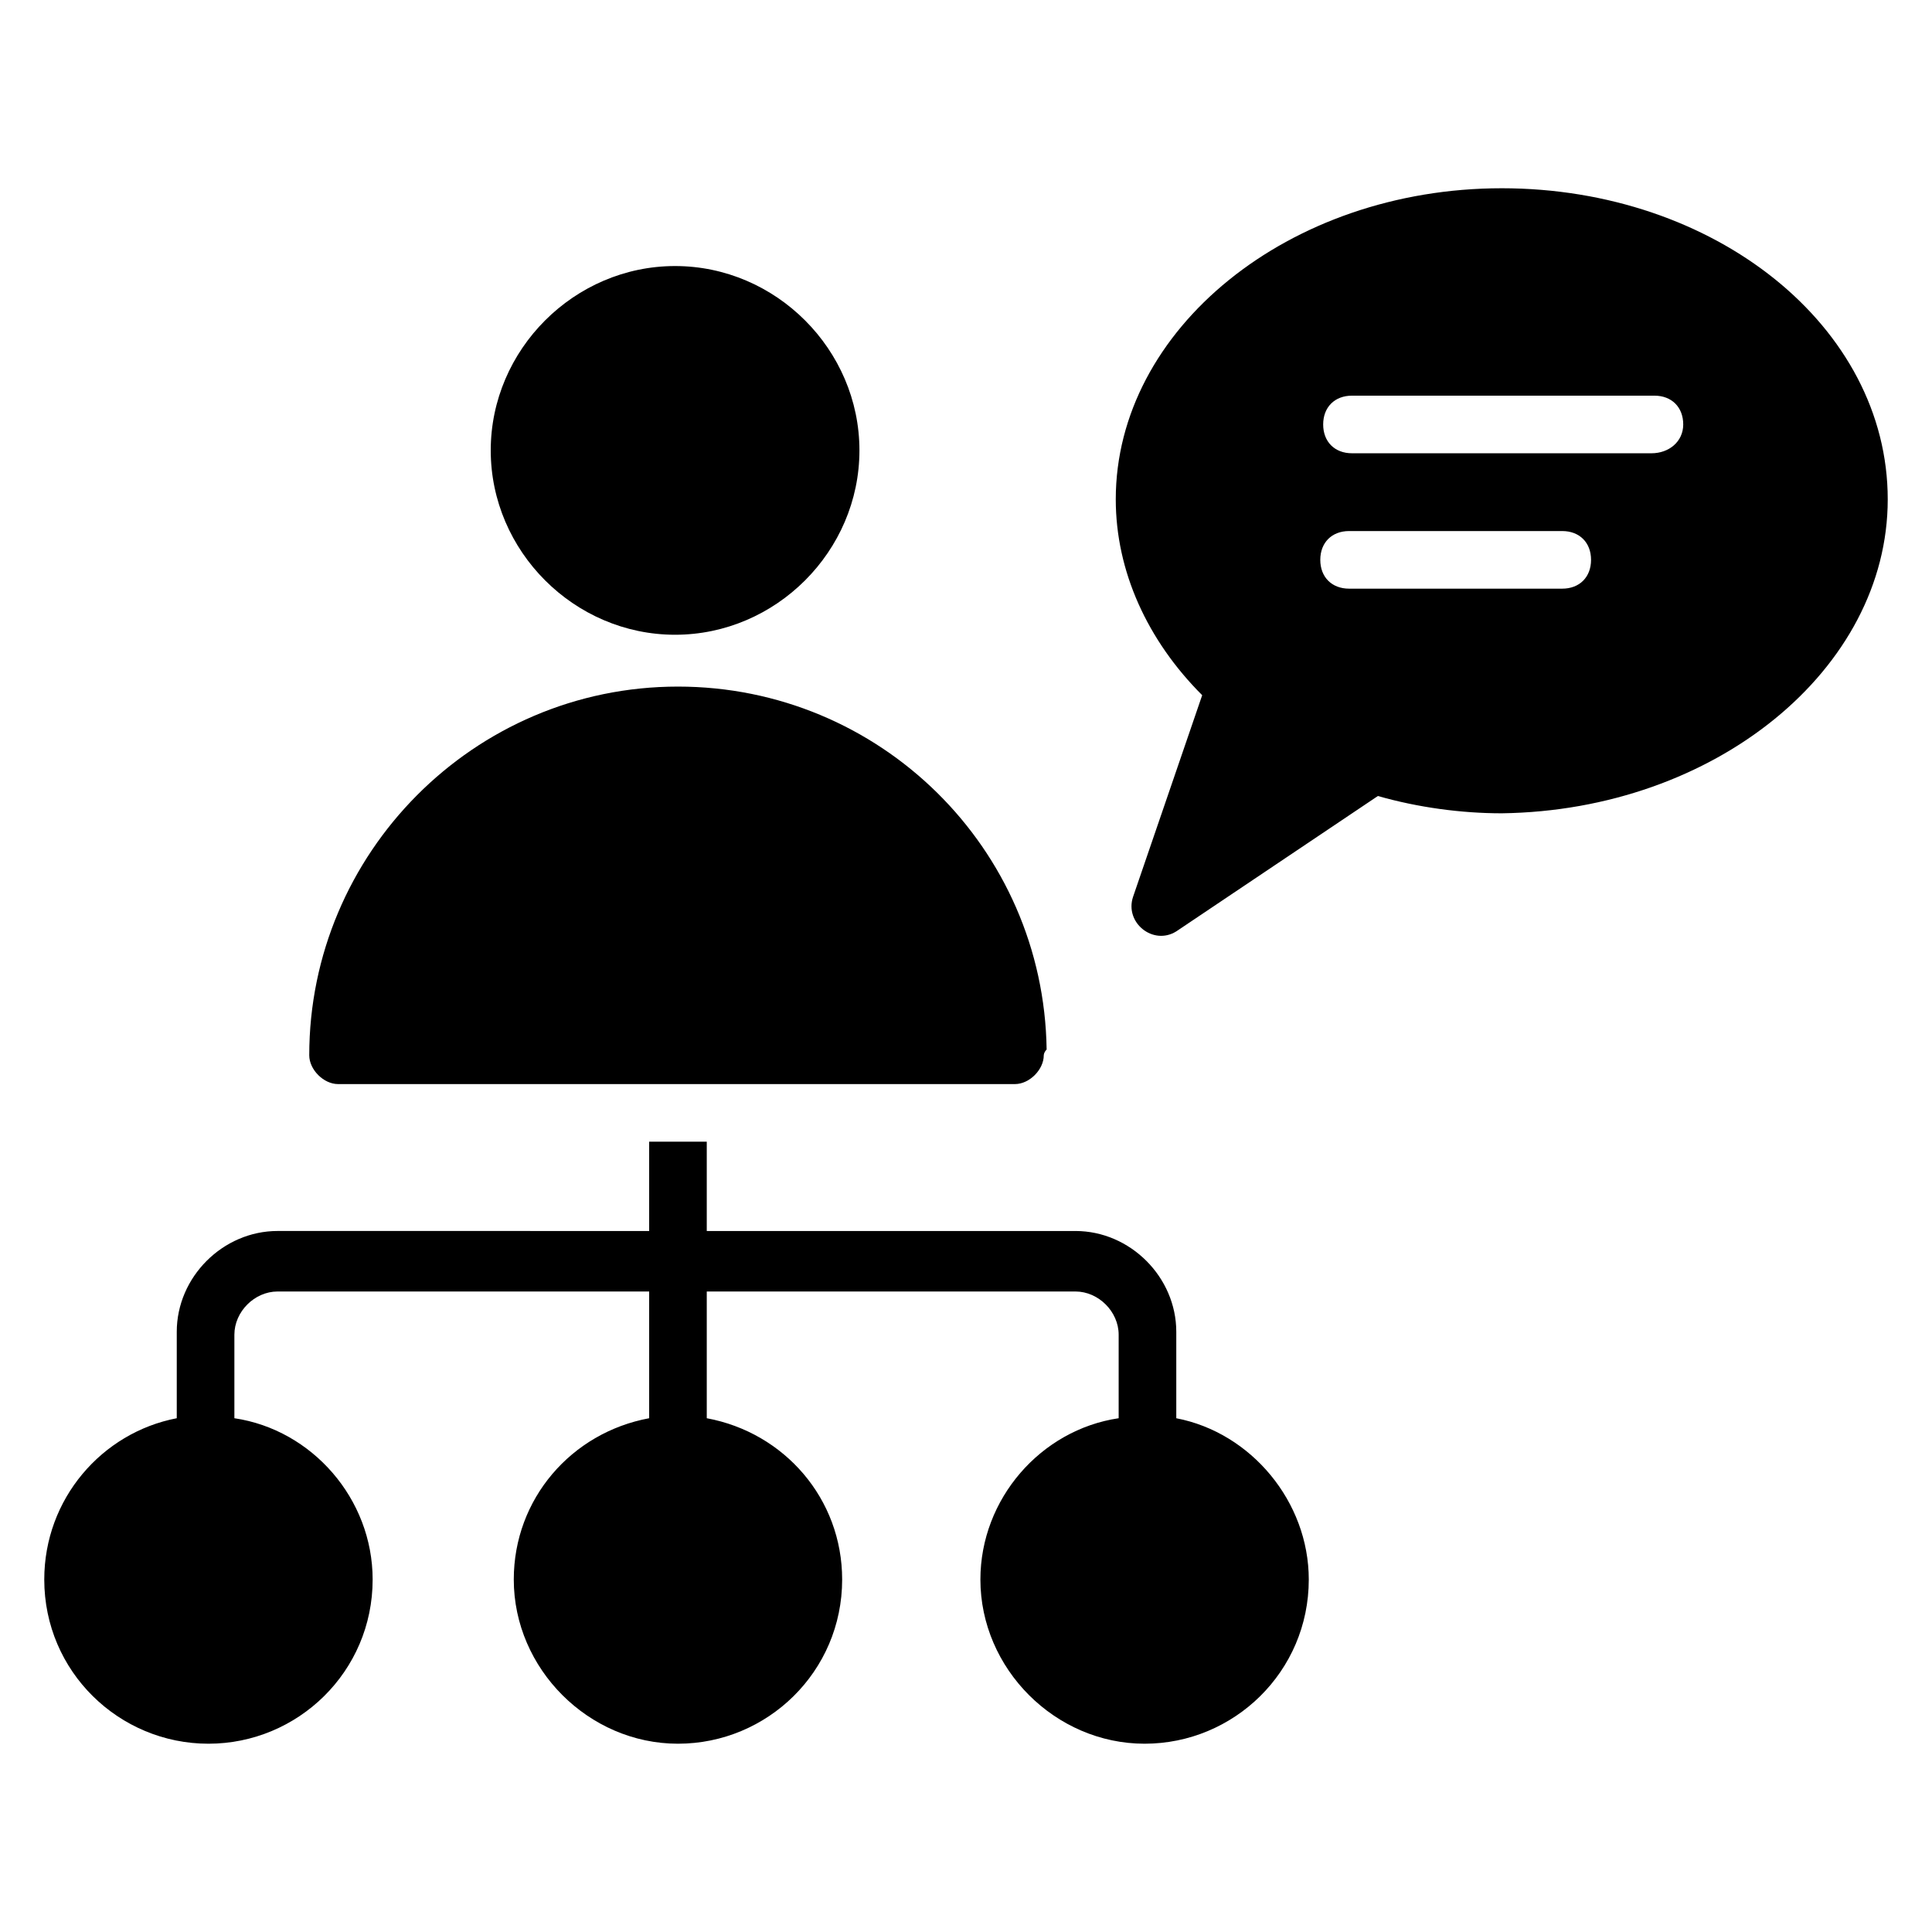
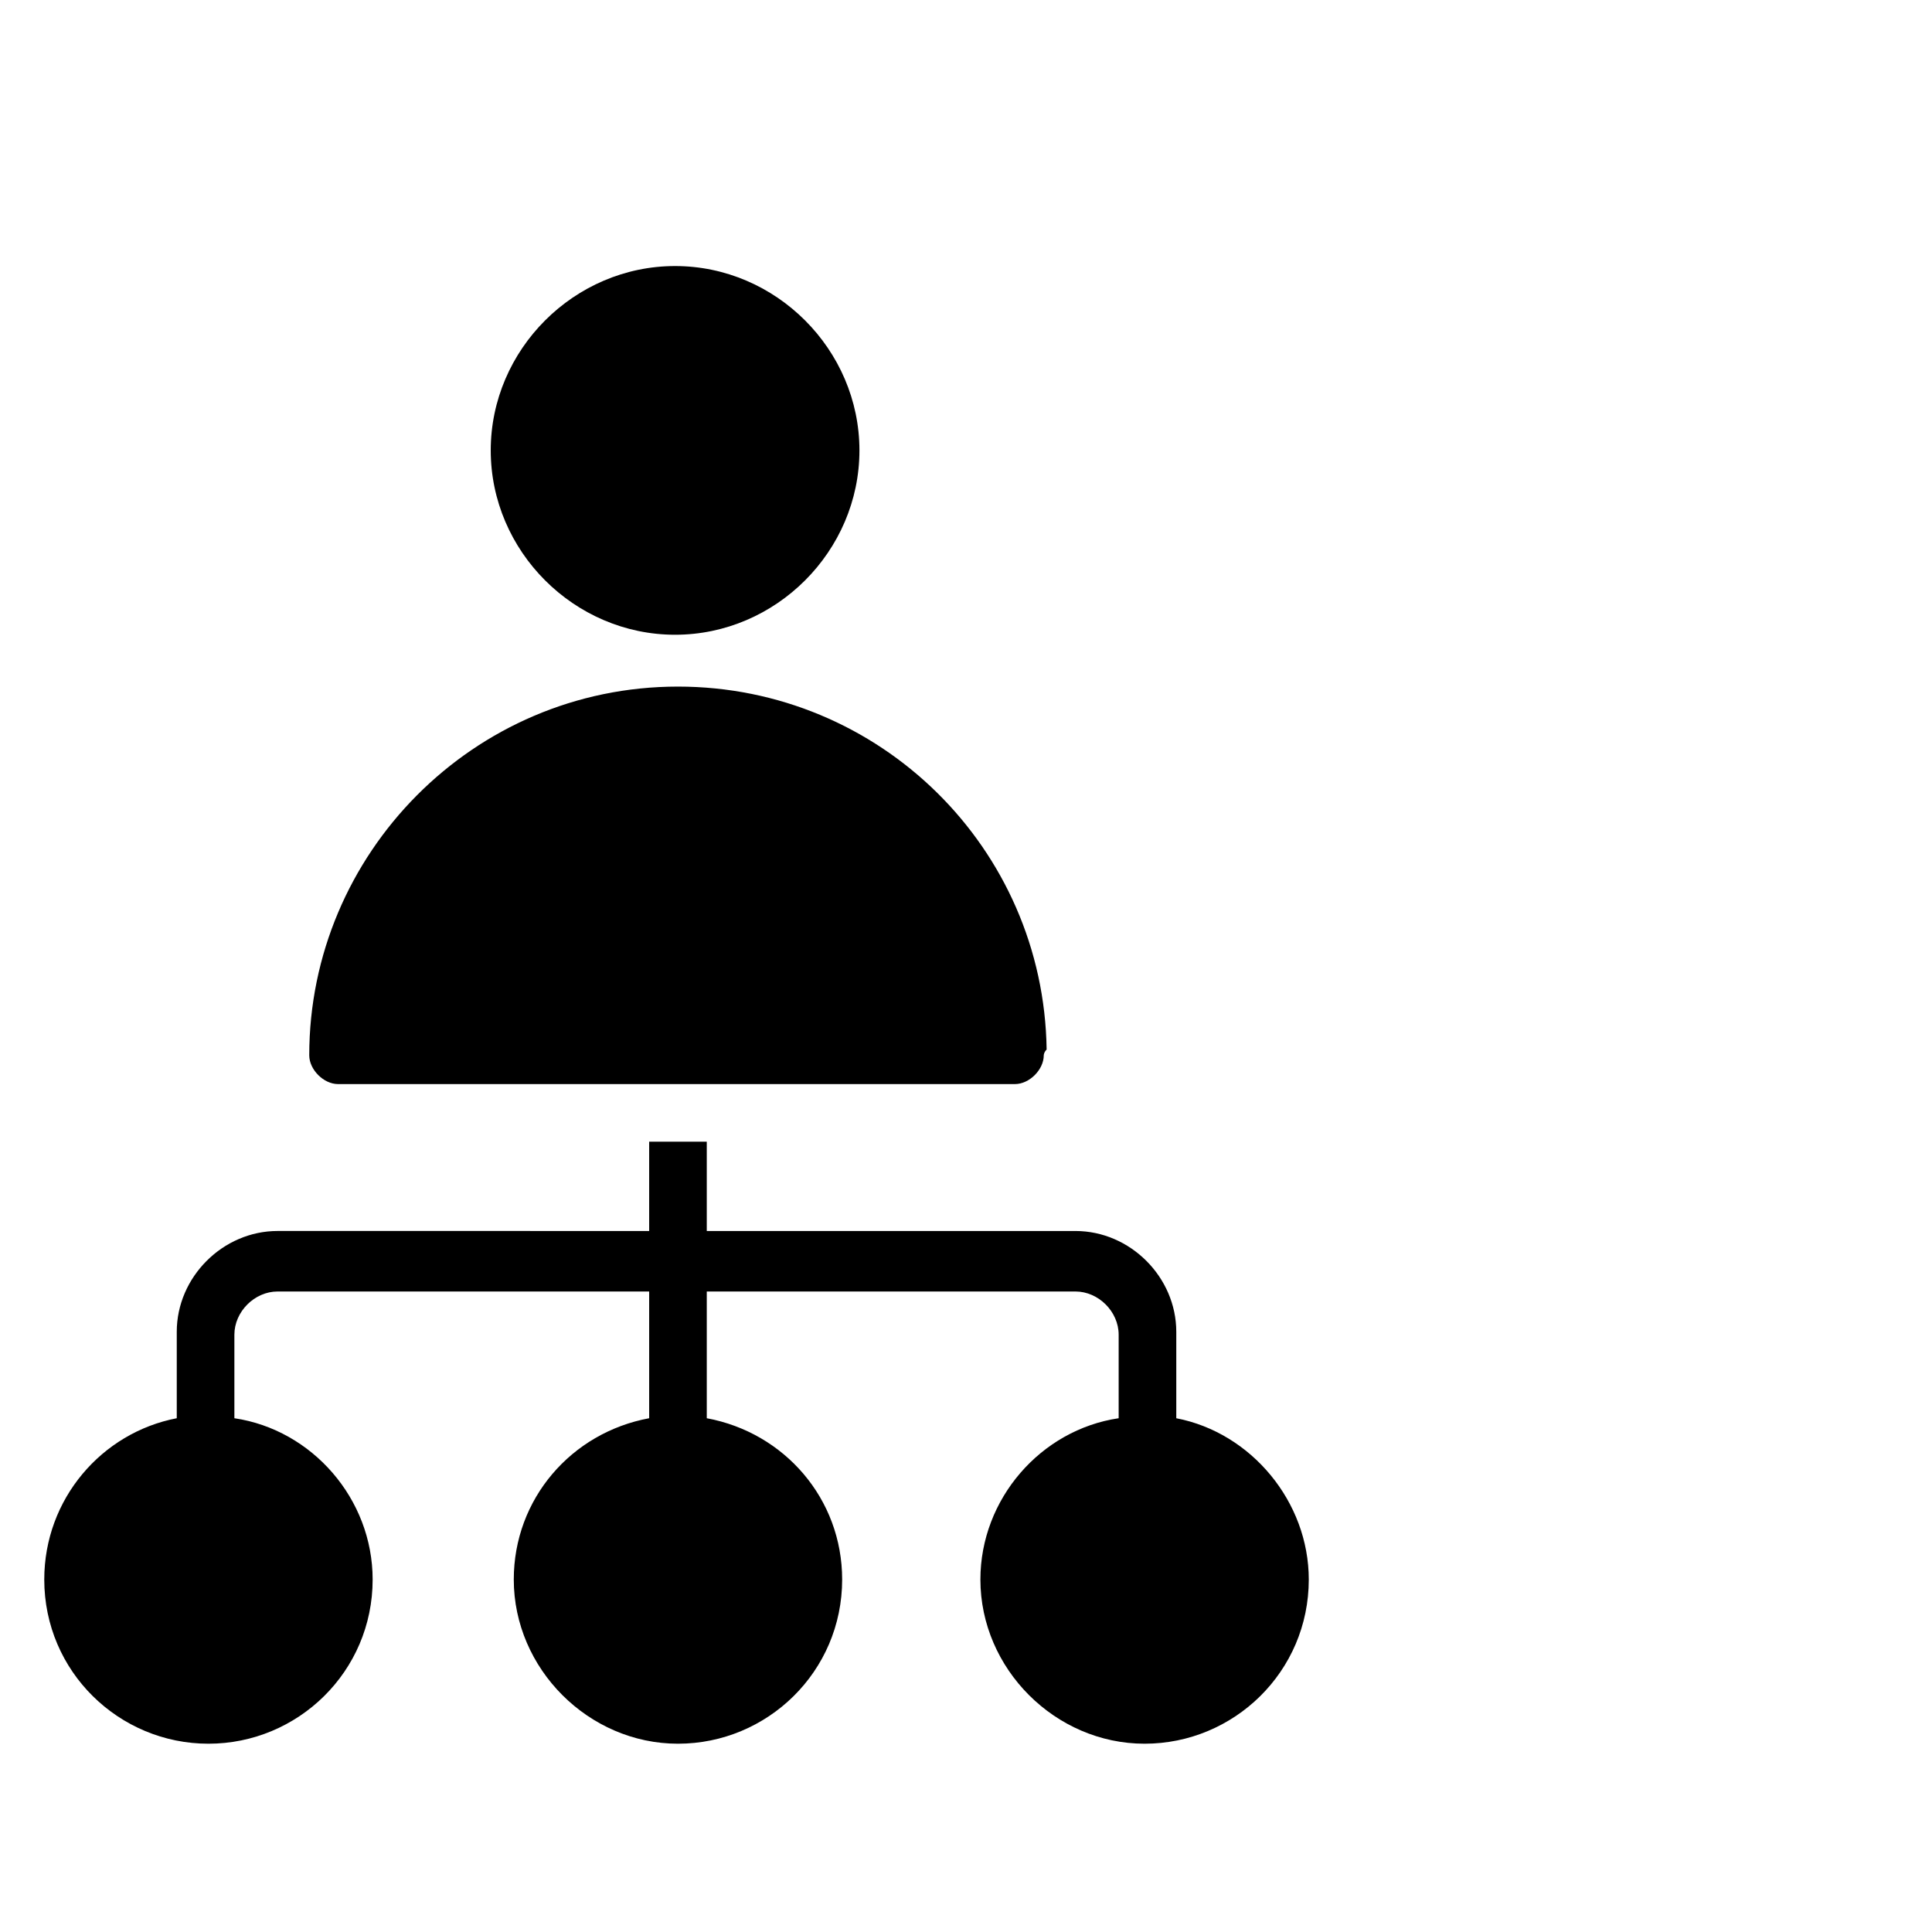
<svg xmlns="http://www.w3.org/2000/svg" fill="#000000" width="800px" height="800px" version="1.1" viewBox="144 144 512 512">
  <g>
    <path d="m420.61 423.66c0 3.816-3.816 7.633-7.633 7.633h-179.39c-3.816 0-7.633-3.816-7.633-7.633 0-53.434 43.512-97.707 97.707-97.707 53.434 0 96.945 42.746 97.707 96.184-0.762 0.758-0.762 1.523-0.762 1.523z" />
    <path d="m274.05 263.36c0-26.719 22.137-48.855 48.855-48.855s48.855 22.137 48.855 48.855-22.137 48.855-48.855 48.855-48.855-22.137-48.855-48.855z" />
-     <path d="m541.98 193.89c-56.488 0-102.29 37.402-102.29 82.441 0 19.082 8.398 37.402 22.902 51.906l-18.32 53.434c-2.289 6.871 5.344 12.977 11.449 9.16l53.434-35.879c10.688 3.055 22.137 4.582 32.824 4.582 56.488-0.762 102.29-38.164 102.29-83.203 0-45.801-45.801-82.441-102.29-82.441zm16.031 106.11h-56.488c-4.582 0-7.633-3.055-7.633-7.633 0-4.582 3.055-7.633 7.633-7.633h56.488c4.582 0 7.633 3.055 7.633 7.633 0 4.578-3.055 7.633-7.633 7.633zm23.664-35.879h-79.387c-4.582 0-7.633-3.055-7.633-7.633 0-4.582 3.055-7.633 7.633-7.633h80.152c4.582 0 7.633 3.055 7.633 7.633-0.004 4.582-3.82 7.633-8.398 7.633z" />
    <path d="m490.84 562.59c0 24.426-19.848 43.512-43.512 43.512-23.664 0-43.512-19.848-43.512-43.512 0-21.375 16.031-39.695 36.641-42.746v-22.137c0-6.106-5.344-11.449-11.449-11.449h-97.707v33.586c20.609 3.816 35.879 21.375 35.879 42.746 0 24.426-19.848 43.512-43.512 43.512-23.664 0-43.512-19.848-43.512-43.512 0-21.375 15.266-38.93 35.879-42.746v-33.586h-98.473c-6.106 0-11.449 5.344-11.449 11.449v22.137c20.609 3.055 36.641 21.375 36.641 42.746 0 24.426-19.848 43.512-43.512 43.512-23.664 0-43.512-19.082-43.512-43.512 0-21.375 15.266-38.93 35.113-42.746v-22.902c0-14.504 12.215-26.719 26.719-26.719l98.473 0.004v-23.664h15.266v23.664h97.707c14.504 0 26.719 12.215 26.719 26.719v22.902c19.848 3.812 35.113 22.133 35.113 42.742z" />
  </g>
</svg>